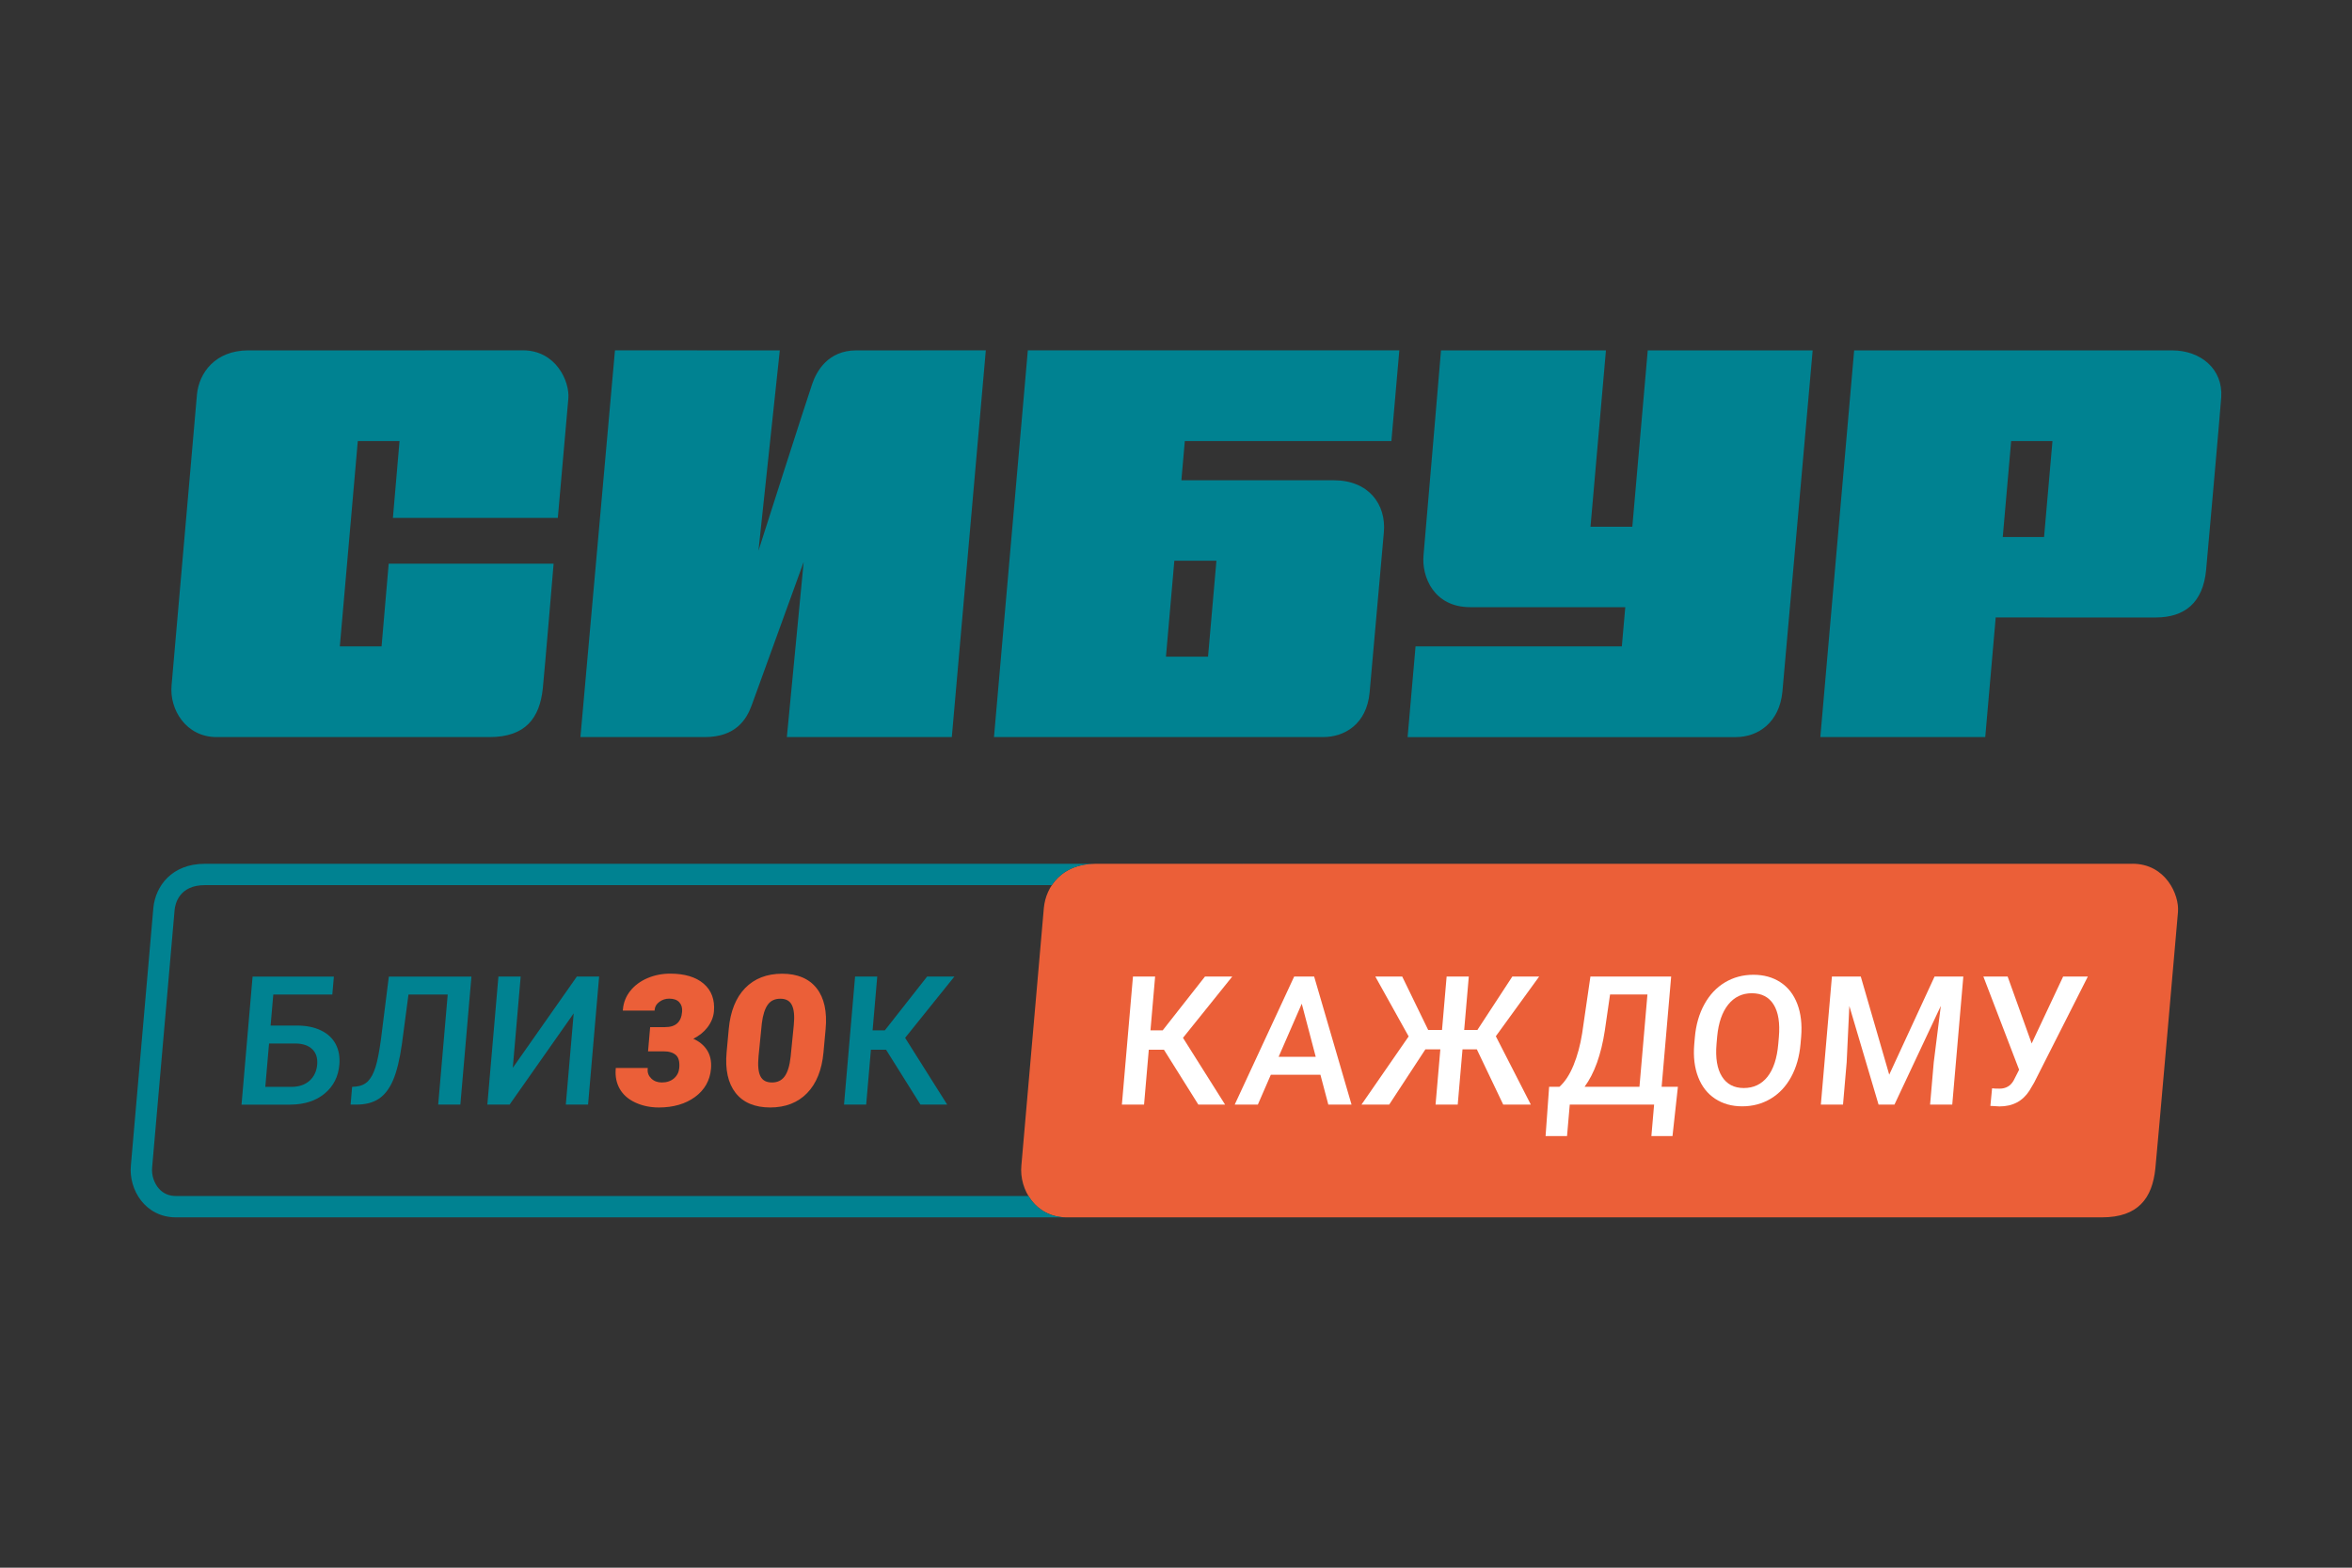
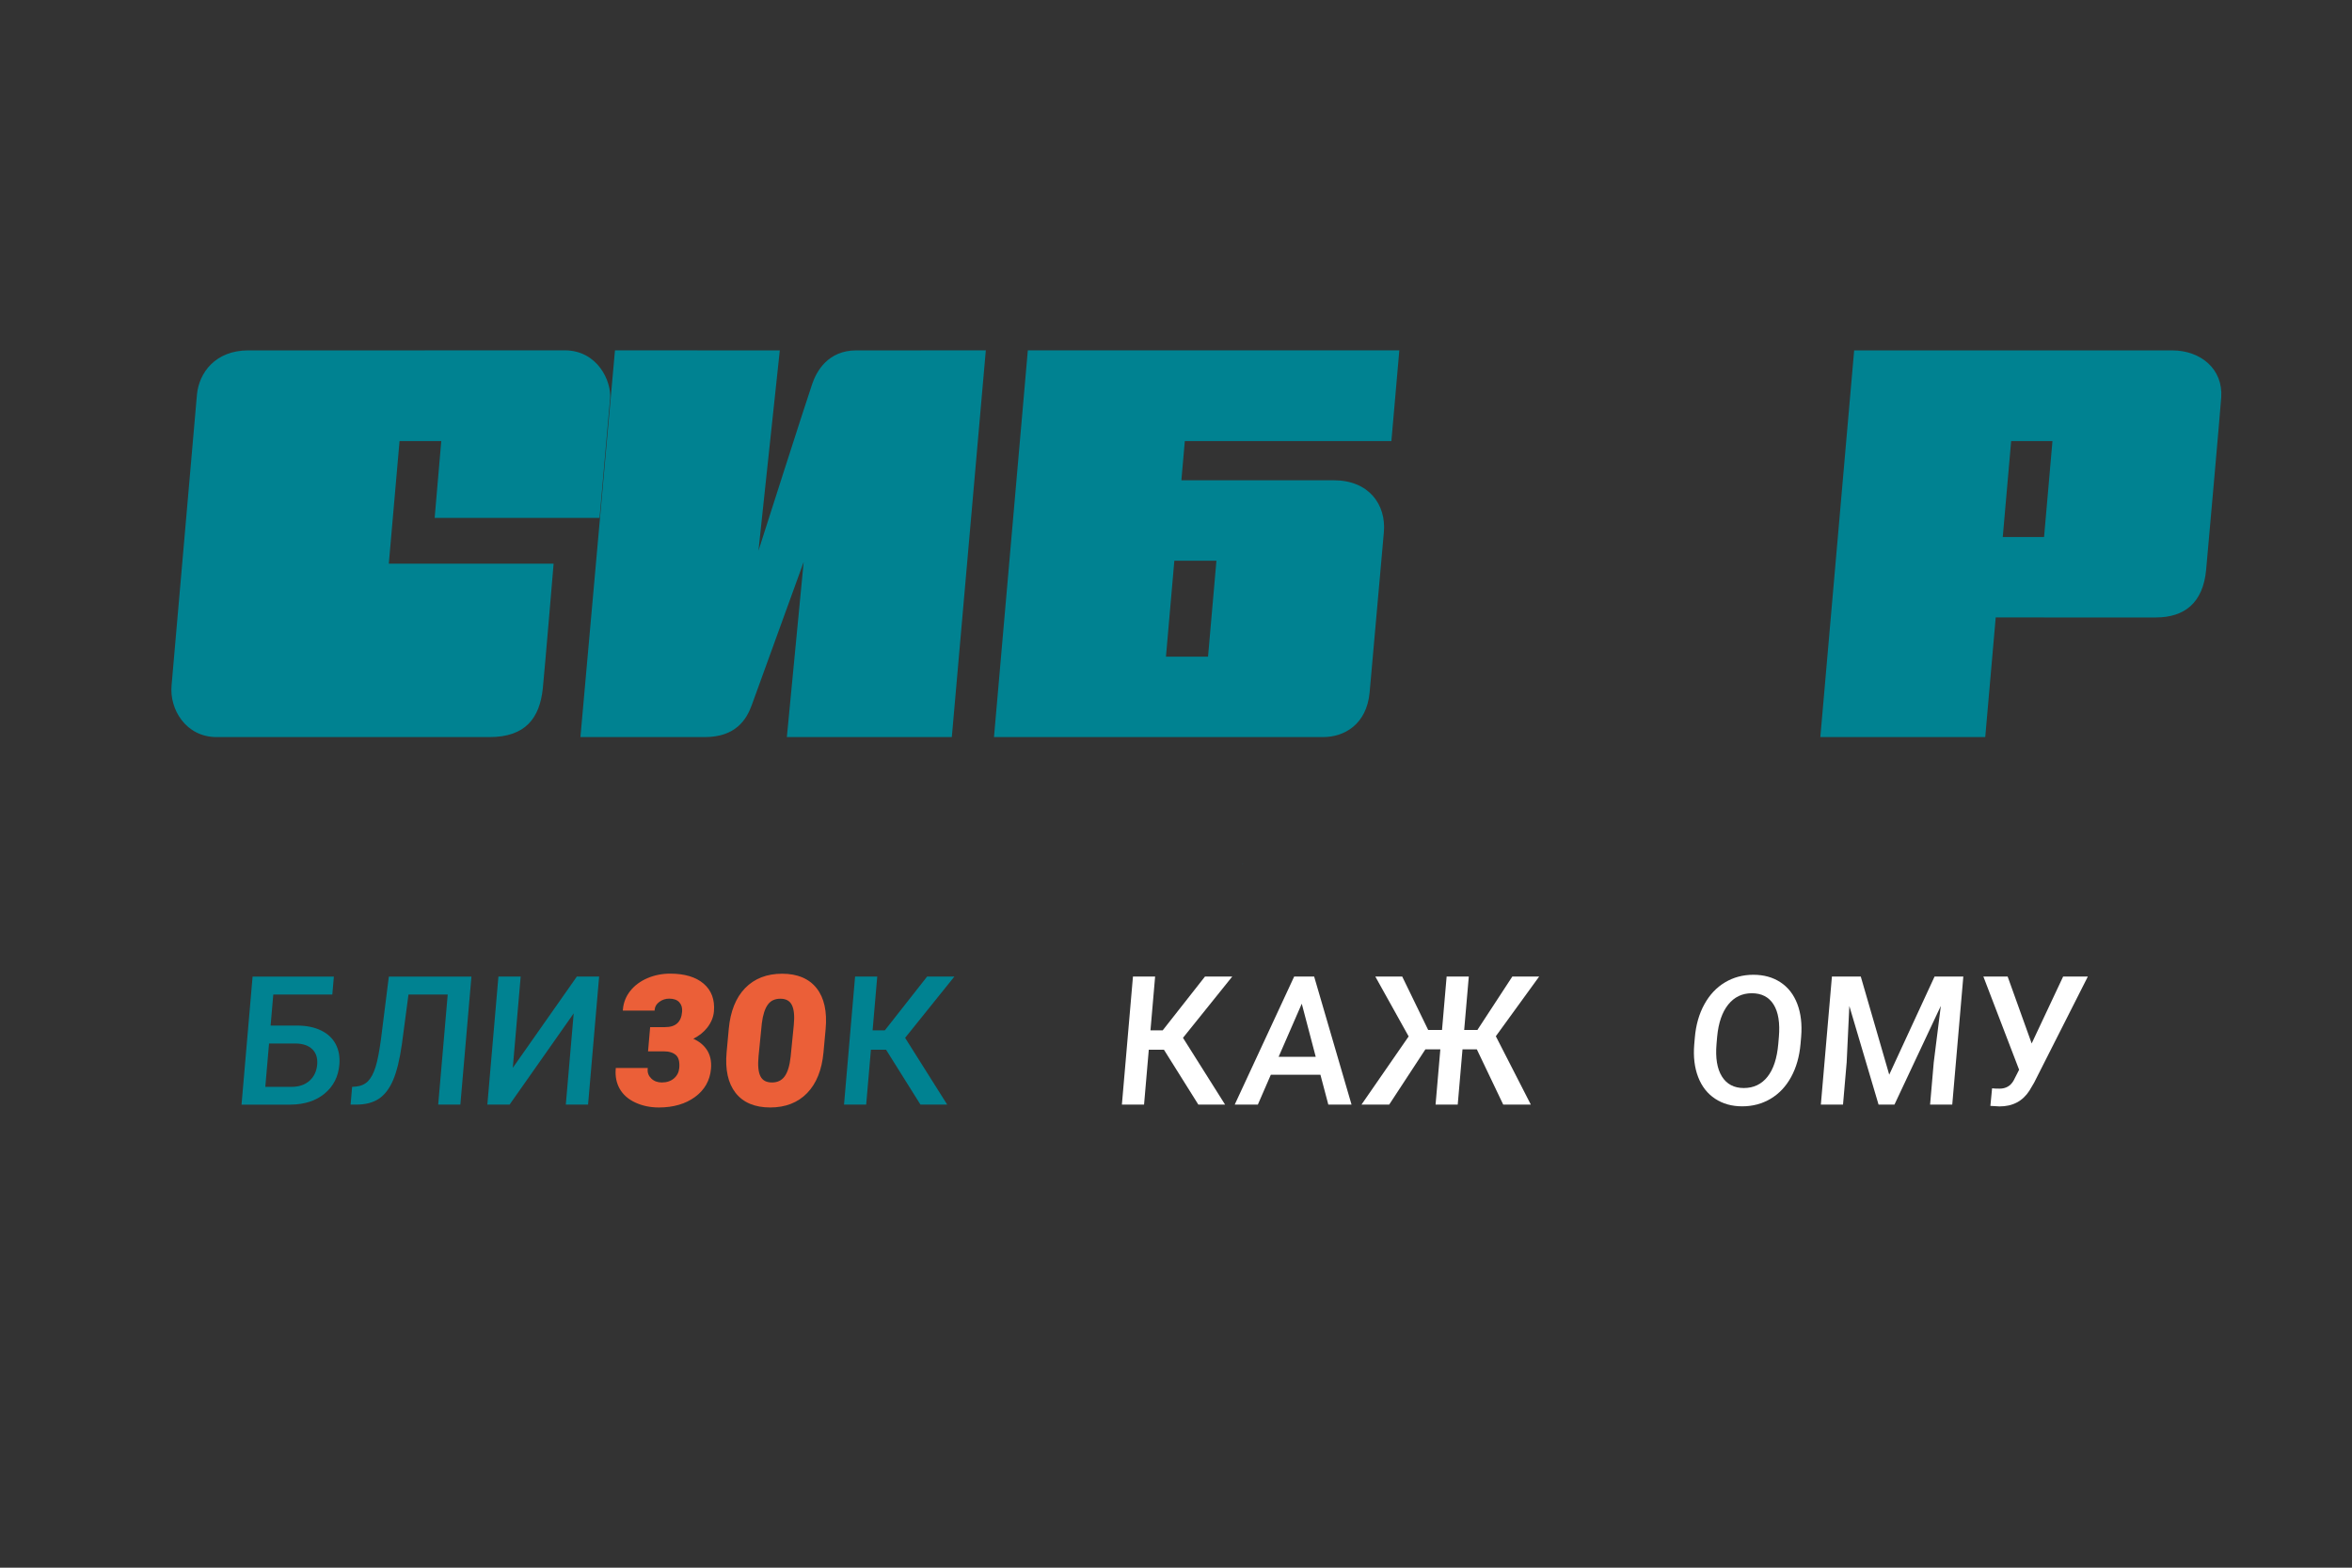
<svg xmlns="http://www.w3.org/2000/svg" id="Layer_1" data-name="Layer 1" viewBox="0 0 900 600">
  <rect x="0" y="0" width="900" height="600" fill="#333333" stroke="none" />
  <defs>
    <style>
      .cls-1 {
        fill: #008291;
      }

      .cls-2 {
        fill: #eb5f38;
      }

      .cls-3 {
        fill: #fff;
      }
    </style>
  </defs>
-   <path class="cls-2" d="M815.991,330.599H419.12c-12.712,0-18.89,8.631-19.685,16.87-.474,4.89-8.041,92.771-8.599,98.57-.904,9.314,5.538,19.878,17.232,19.878h396.259c13.856,0,19.239-7.338,20.42-18.645,.702-6.766,8.313-94.148,8.664-98.227,.566-6.551-4.708-18.465-17.42-18.465" />
-   <path class="cls-1" d="M200.061,134.082h-37.527v.019H95.052c-12.712,0-18.89,8.631-19.685,16.87-.474,4.89-9.151,105.459-9.709,111.258-.904,9.314,5.538,19.878,17.232,19.878h44.113v-.008h18.411v.008h41.873c13.856,0,19.239-7.338,20.42-18.645,.702-6.766,4.133-47.715,4.133-47.715h-63.107l-2.725,31.641h-15.974l6.88-78.572h15.966l-2.532,29.408h63.101s3.681-41.597,4.032-45.676c.566-6.551-4.708-18.465-17.42-18.465" />
+   <path class="cls-1" d="M200.061,134.082h-37.527v.019H95.052c-12.712,0-18.89,8.631-19.685,16.87-.474,4.89-9.151,105.459-9.709,111.258-.904,9.314,5.538,19.878,17.232,19.878h44.113v-.008h18.411v.008h41.873c13.856,0,19.239-7.338,20.42-18.645,.702-6.766,4.133-47.715,4.133-47.715h-63.107l-2.725,31.641l6.88-78.572h15.966l-2.532,29.408h63.101s3.681-41.597,4.032-45.676c.566-6.551-4.708-18.465-17.42-18.465" />
  <path class="cls-1" d="M310.842,146.794c-2.252,6.48-20.614,63.97-20.614,63.97l8.163-76.661-63.071-.008-13.219,148.009h47.538c11.942,0,16.023-6.774,18.008-12.198,2.374-6.485,19.884-54.846,19.884-54.846l-6.439,67.044h63.123l13.009-148.009s-45.238,.008-49.542,.008c-10.932,0-15.242,8.089-16.84,12.69" />
-   <path class="cls-1" d="M624.611,201.601h-16.001l5.908-67.499h-63.11s-6.05,71.46-6.69,78.357c-.765,8.242,3.899,19.922,17.877,19.922h59.32l-1.315,15.013h-78.939l-3.039,34.715h125.579c8.498,0,16.72-5.56,17.842-17.425,.719-7.621,11.574-130.581,11.574-130.581h-63.104l-5.903,67.499Z" />
  <path class="cls-1" d="M831.2,134.109h-58.59v-.008h-63.11l-12.946,148.004h63.104l4.008-45.796h22.59l-4.201,.008h42.913c10.845,0,18.046-5.53,19.212-18.231,.457-4.914,5.44-61.019,5.775-65.979,.754-10.937-7.953-17.997-18.754-17.997m-49.036,71.427h-15.805l3.213-36.718h15.805l-3.213,36.718Z" />
  <path class="cls-1" d="M452.819,134.097h-59.518l-12.949,148.004h23.701v.005s94.606-.005,102.24-.005c7.997,0,16.671-4.743,17.801-17.123,.847-9.284,4.732-53.292,5.445-61.269,.939-10.67-5.837-19.889-19.122-19.889h-58.358l1.318-15.013h79.043l3.036-34.709h-82.637Zm12.65,80.502l-3.21,36.719h-16.102l3.207-36.719h16.105Z" />
  <path class="cls-3" d="M688.982,399.528c-.417,4.802-1.611,9.012-3.583,12.637-1.975,3.625-4.587,6.405-7.84,8.346-3.253,1.941-6.888,2.912-10.904,2.912-3.972,0-7.428-.971-10.367-2.912-2.942-1.941-5.103-4.704-6.485-8.294-1.385-3.59-1.885-7.732-1.502-12.422l.24-2.76c.411-4.779,1.623-8.995,3.635-12.654,2.009-3.656,4.642-6.456,7.895-8.398,3.253-1.939,6.874-2.909,10.869-2.909s7.451,.959,10.37,2.878c2.919,1.919,5.066,4.679,6.436,8.277,1.371,3.602,1.863,7.792,1.471,12.571l-.235,2.728Zm-8.295-2.559c.469-5.431-.197-9.593-2-12.488-1.802-2.892-4.59-4.34-8.359-4.34-3.679,0-6.684,1.442-9.009,4.322-2.325,2.884-3.735,6.962-4.237,12.235l-.246,2.829c-.464,5.385,.226,9.547,2.068,12.485,1.843,2.941,4.628,4.409,8.353,4.409,3.768,0,6.793-1.436,9.072-4.308,2.279-2.872,3.657-7.065,4.135-12.585l.221-2.559Z" />
-   <path class="cls-3" d="M639.986,434.799h-8.076l1.041-12.048h-32.276l-1.044,12.048h-8.211l1.359-18.846h3.938c2.116-1.884,3.913-4.627,5.391-8.228,1.478-3.602,2.584-7.68,3.312-12.235l3.161-21.741h30.895l-3.647,42.205h6.227l-2.068,18.846Zm-33.643-18.846h21l3.056-35.341h-14.303l-2.003,13.8c-1.401,9.222-3.987,16.402-7.751,21.54" />
  <polygon class="cls-3" points="445.381 401.75 439.591 401.75 437.777 422.75 429.296 422.75 433.531 373.747 442.012 373.747 440.231 394.346 444.91 394.346 461.097 373.747 471.531 373.747 452.674 397.206 468.775 422.75 458.542 422.75 445.381 401.75" />
  <path class="cls-3" d="M505.266,411.343h-18.981l-4.958,11.408h-8.852l22.748-49.003h7.64l14.307,49.003h-8.883l-3.021-11.408Zm-15.998-6.867h14.202l-5.344-20.328-8.858,20.328Z" />
  <polygon class="cls-3" points="565.117 401.615 559.631 401.615 557.804 422.75 549.323 422.75 551.15 401.615 545.429 401.615 531.585 422.75 520.984 422.75 539.024 396.666 526.264 373.747 536.561 373.747 546.506 394.211 551.791 394.211 553.557 373.747 562.041 373.747 560.272 394.211 565.321 394.211 578.699 373.747 588.967 373.747 572.383 396.6 585.772 422.75 575.206 422.75 565.117 401.615" />
  <polygon class="cls-3" points="712.031 373.747 722.921 411.308 740.269 373.747 751.275 373.747 747.037 422.75 738.556 422.75 739.953 406.595 742.663 384.989 724.925 422.75 718.834 422.75 707.656 385.023 706.634 406.595 705.237 422.75 696.756 422.75 700.991 373.747 712.031 373.747" />
  <path class="cls-3" d="M777.426,399.36l12.042-25.613h9.458l-20.58,40.657-1.813,3.064c-2.588,3.992-6.395,5.991-11.421,5.991l-3.485-.204,.651-6.729c.529,.089,1.48,.132,2.85,.132,2.421,0,4.215-1.031,5.383-3.096l2.108-4.139-13.678-35.677h9.288l9.197,25.613Z" />
  <path class="cls-1" d="M127.158,380.632h-22.583l-1.027,11.879h10.029c3.59,0,6.668,.617,9.232,1.853,2.563,1.235,4.442,2.984,5.636,5.25,1.197,2.266,1.666,4.891,1.406,7.875-.395,4.578-2.266,8.257-5.614,11.04-3.351,2.783-7.705,4.196-13.073,4.242h-18.746l4.235-49.006h31.099l-.594,6.867Zm-24.203,18.746l-1.436,16.592h9.998c2.872,0,5.176-.775,6.916-2.332,1.738-1.557,2.719-3.625,2.942-6.198,.213-2.464-.403-4.411-1.85-5.847-1.45-1.43-3.56-2.168-6.338-2.214h-10.233Z" />
  <path class="cls-1" d="M180.397,373.765l-4.238,49.003h-8.481l3.644-42.136h-15.012l-2.513,18.947c-.847,5.925-1.968,10.518-3.361,13.783-1.393,3.265-3.208,5.649-5.449,7.151-2.238,1.505-5.13,2.255-8.677,2.255h-2.154l.588-6.798,1.355-.101c1.967-.178,3.535-.864,4.706-2.054,1.168-1.189,2.132-2.99,2.891-5.402,.756-2.41,1.45-5.962,2.08-10.652l3.018-23.996h31.604Z" />
  <path class="cls-2" d="M252.088,423.862c-3.256,0-6.268-.631-8.954-1.874-2.711-1.254-4.725-3.021-5.99-5.253-1.261-2.227-1.778-4.793-1.536-7.629l.032-.37h12.234l-.038,.443c-.121,1.388,.326,2.561,1.362,3.582,1.03,1.015,2.392,1.531,4.047,1.531,1.888,0,3.456-.527,4.659-1.568,1.2-1.035,1.876-2.376,2.014-3.988,.205-2.32-.221-3.972-1.262-4.917-1.064-.956-2.65-1.442-4.711-1.442h-5.968l.801-9.267h5.727c4.033,0,6.158-1.916,6.498-5.859,.132-1.509-.217-2.704-1.067-3.649-.839-.926-2.131-1.394-3.839-1.394-1.433,0-2.674,.404-3.799,1.234-1.099,.811-1.682,1.784-1.785,2.973l-.032,.37h-12.161l.035-.443c.224-2.645,1.18-5.04,2.839-7.121,1.645-2.061,3.844-3.694,6.541-4.849,2.689-1.153,5.62-1.736,8.711-1.736,5.528,0,9.835,1.293,12.806,3.84,2.996,2.566,4.318,6.137,3.936,10.613-.192,2.179-1.042,4.263-2.536,6.19-1.326,1.711-3.125,3.147-5.353,4.286,2.174,.962,3.884,2.336,5.088,4.092,1.364,1.994,1.928,4.479,1.678,7.388-.391,4.482-2.451,8.114-6.124,10.801-3.648,2.664-8.308,4.016-13.85,4.016Z" />
  <path class="cls-2" d="M294.731,423.862c-5.896,0-10.353-1.876-13.255-5.579-2.888-3.68-4.042-8.919-3.431-15.578l.824-8.958c.616-6.686,2.721-11.923,6.254-15.566,3.549-3.657,8.314-5.511,14.162-5.511,5.868,0,10.317,1.876,13.219,5.581,2.888,3.677,4.039,8.93,3.426,15.611l-.819,8.922c-.613,6.686-2.715,11.923-6.254,15.566-3.546,3.657-8.3,5.511-14.125,5.511Zm3.874-41.62c-2.12,0-3.688,.738-4.794,2.258-1.128,1.548-1.899,3.955-2.292,7.149l-1.249,12.52c-.352,3.562-.105,6.184,.742,7.8,.813,1.562,2.252,2.322,4.395,2.322,2.092,0,3.672-.754,4.822-2.308,1.17-1.587,1.946-4.131,2.313-7.564l1.206-12.122c.339-3.43,.086-6.011-.753-7.671-.813-1.604-2.249-2.384-4.389-2.384Z" />
  <polygon class="cls-1" points="220.748 373.747 229.263 373.747 225.026 422.75 216.51 422.75 219.527 387.849 195.004 422.75 186.488 422.75 190.726 373.747 199.242 373.747 196.221 408.683 220.748 373.747" />
  <g>
    <path class="cls-1" d="M476.065,330.599c-.272-.011-.547-.019-.826-.019v.019h.826Z" />
-     <path class="cls-1" d="M393.547,457.75H67.316c-2.615,0-4.779-.924-6.433-2.746-1.929-2.126-2.952-5.258-2.668-8.182,.29-3.013,2.427-27.661,4.494-51.498,1.907-21.989,3.878-44.726,4.105-47.071,.215-2.225,1.683-9.486,11.555-9.486l324.135-.016c3.095-4.66,8.532-8.152,16.616-8.152H78.368c-12.712,0-18.89,8.631-19.685,16.87-.474,4.89-8.041,92.771-8.599,98.57-.904,9.314,5.538,19.878,17.232,19.878H408.067c-6.692-.001-11.66-3.463-14.519-8.168Z" />
  </g>
  <polygon class="cls-1" points="339.051 401.758 333.261 401.758 331.447 422.759 322.966 422.759 327.201 373.756 335.682 373.756 333.901 394.354 338.58 394.354 354.767 373.756 365.201 373.756 346.345 397.215 362.445 422.759 352.212 422.759 339.051 401.758" />
</svg>